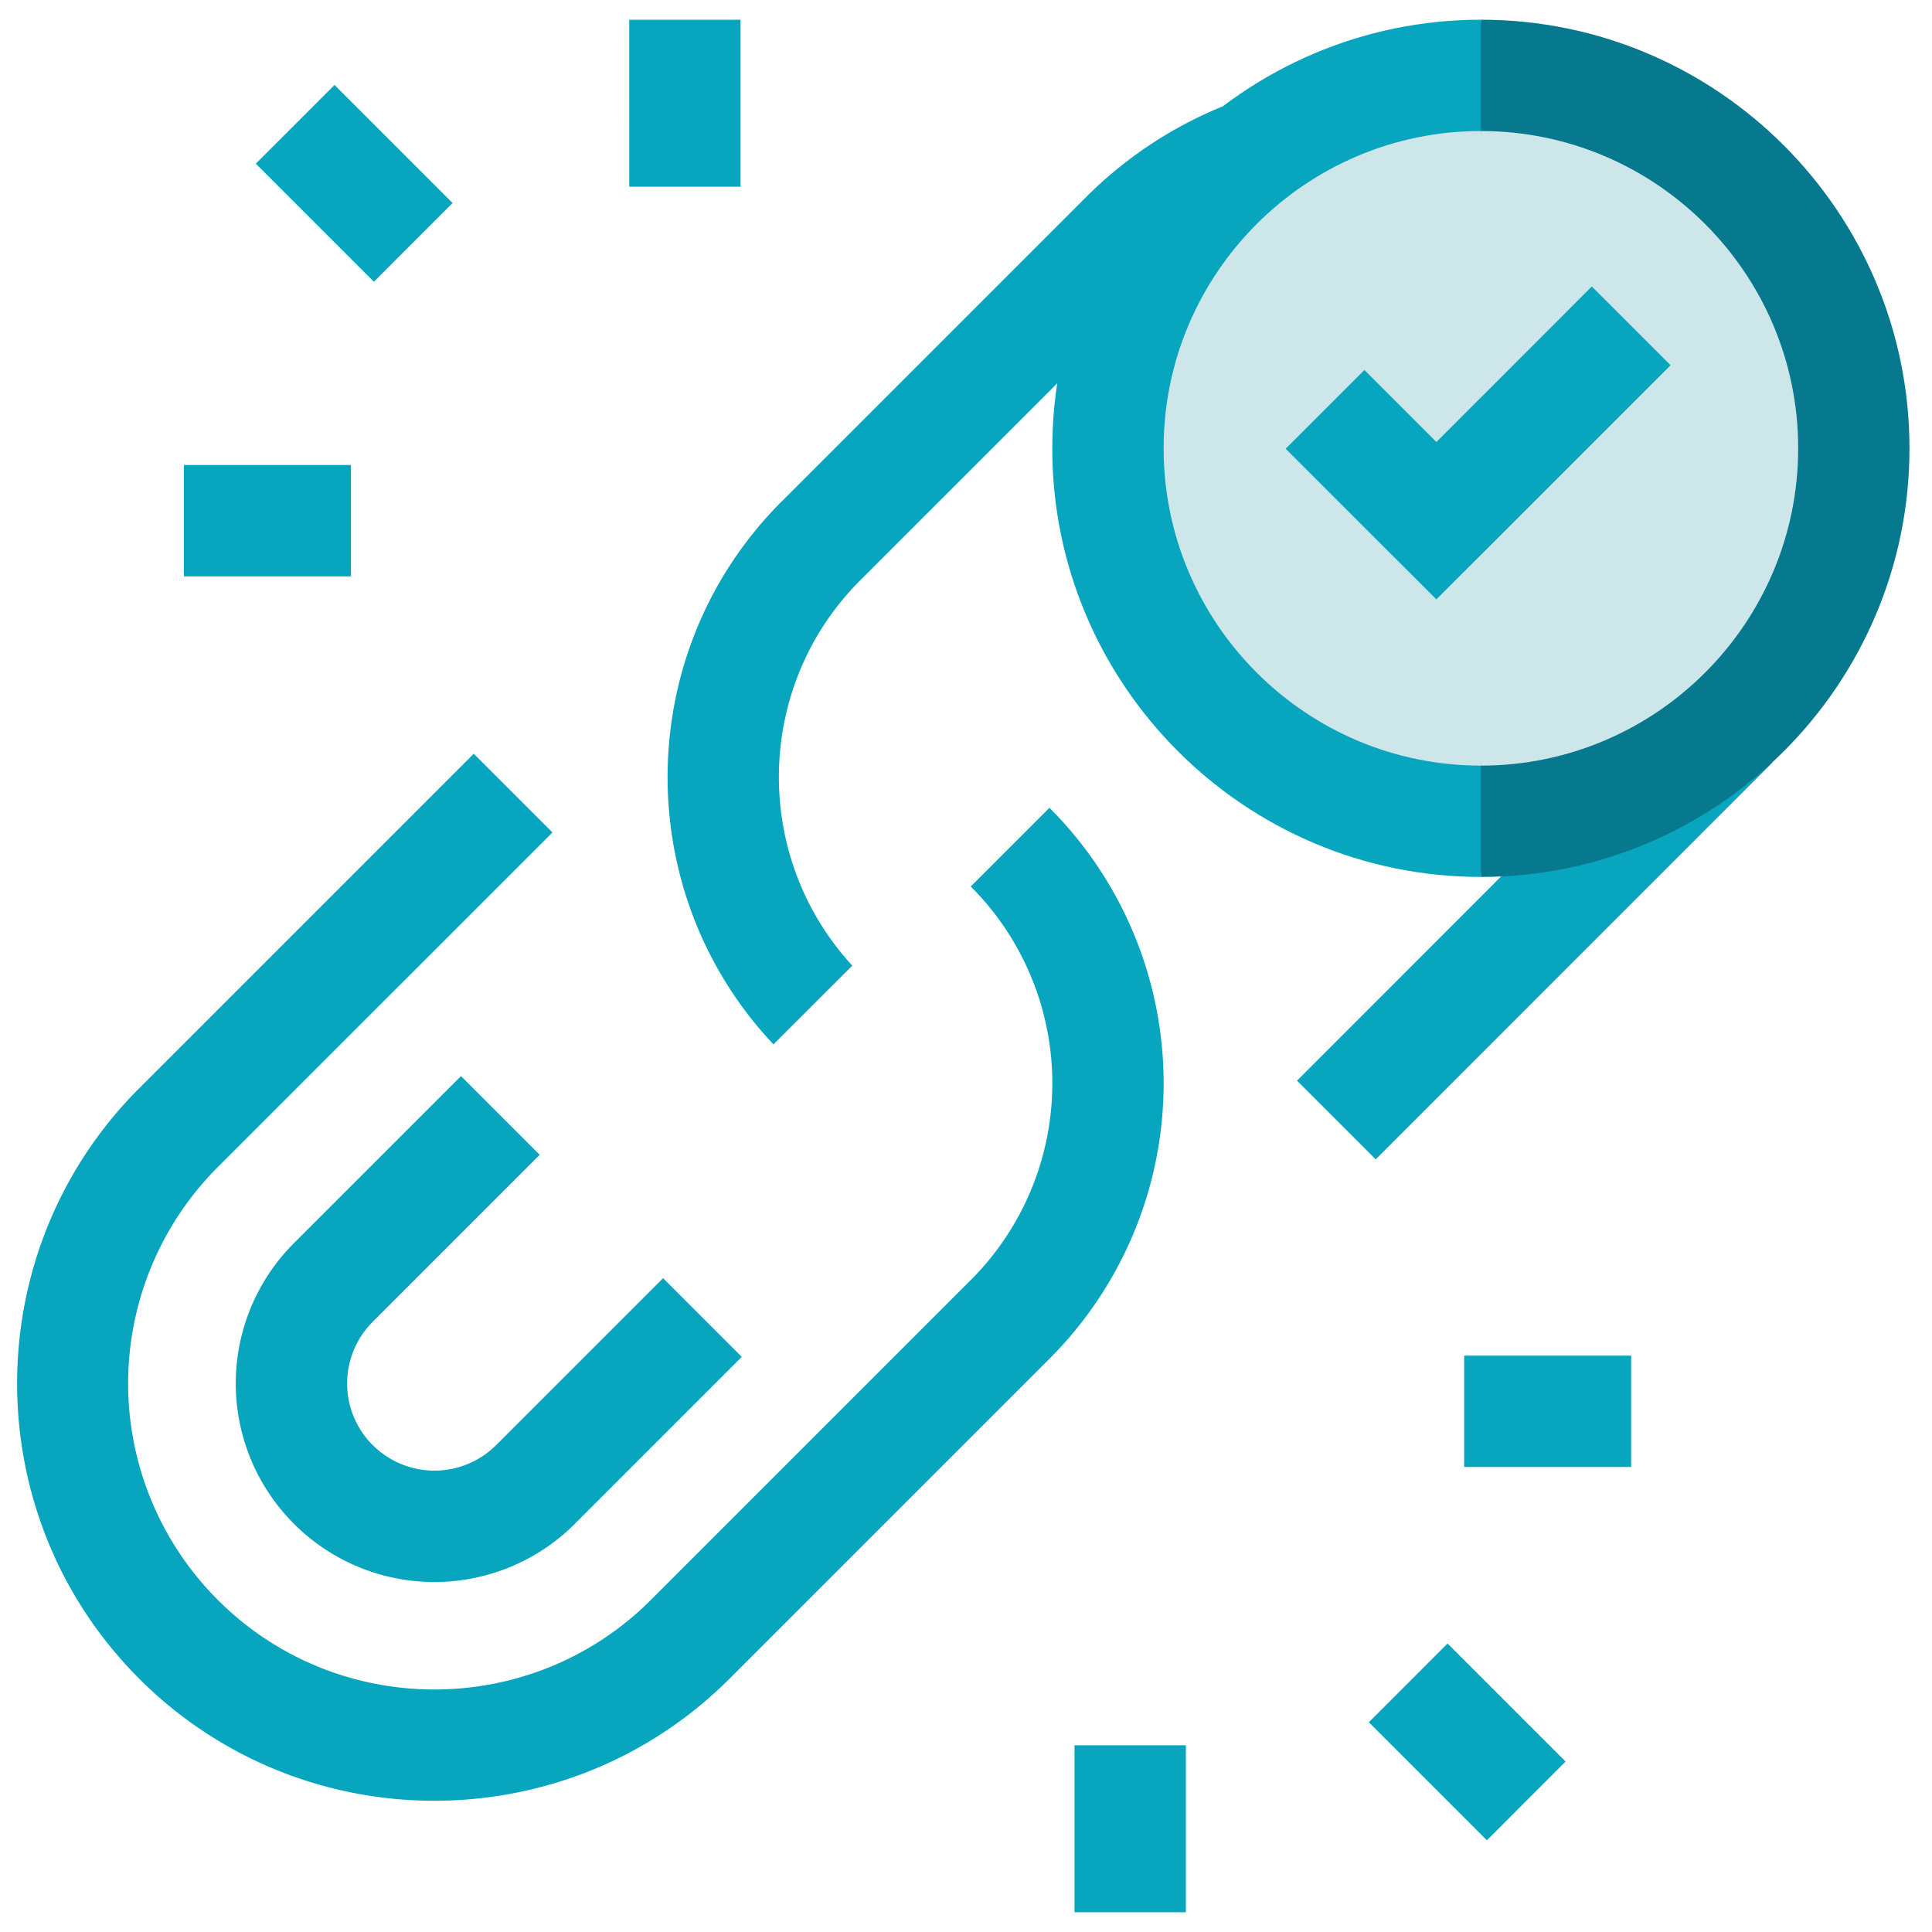
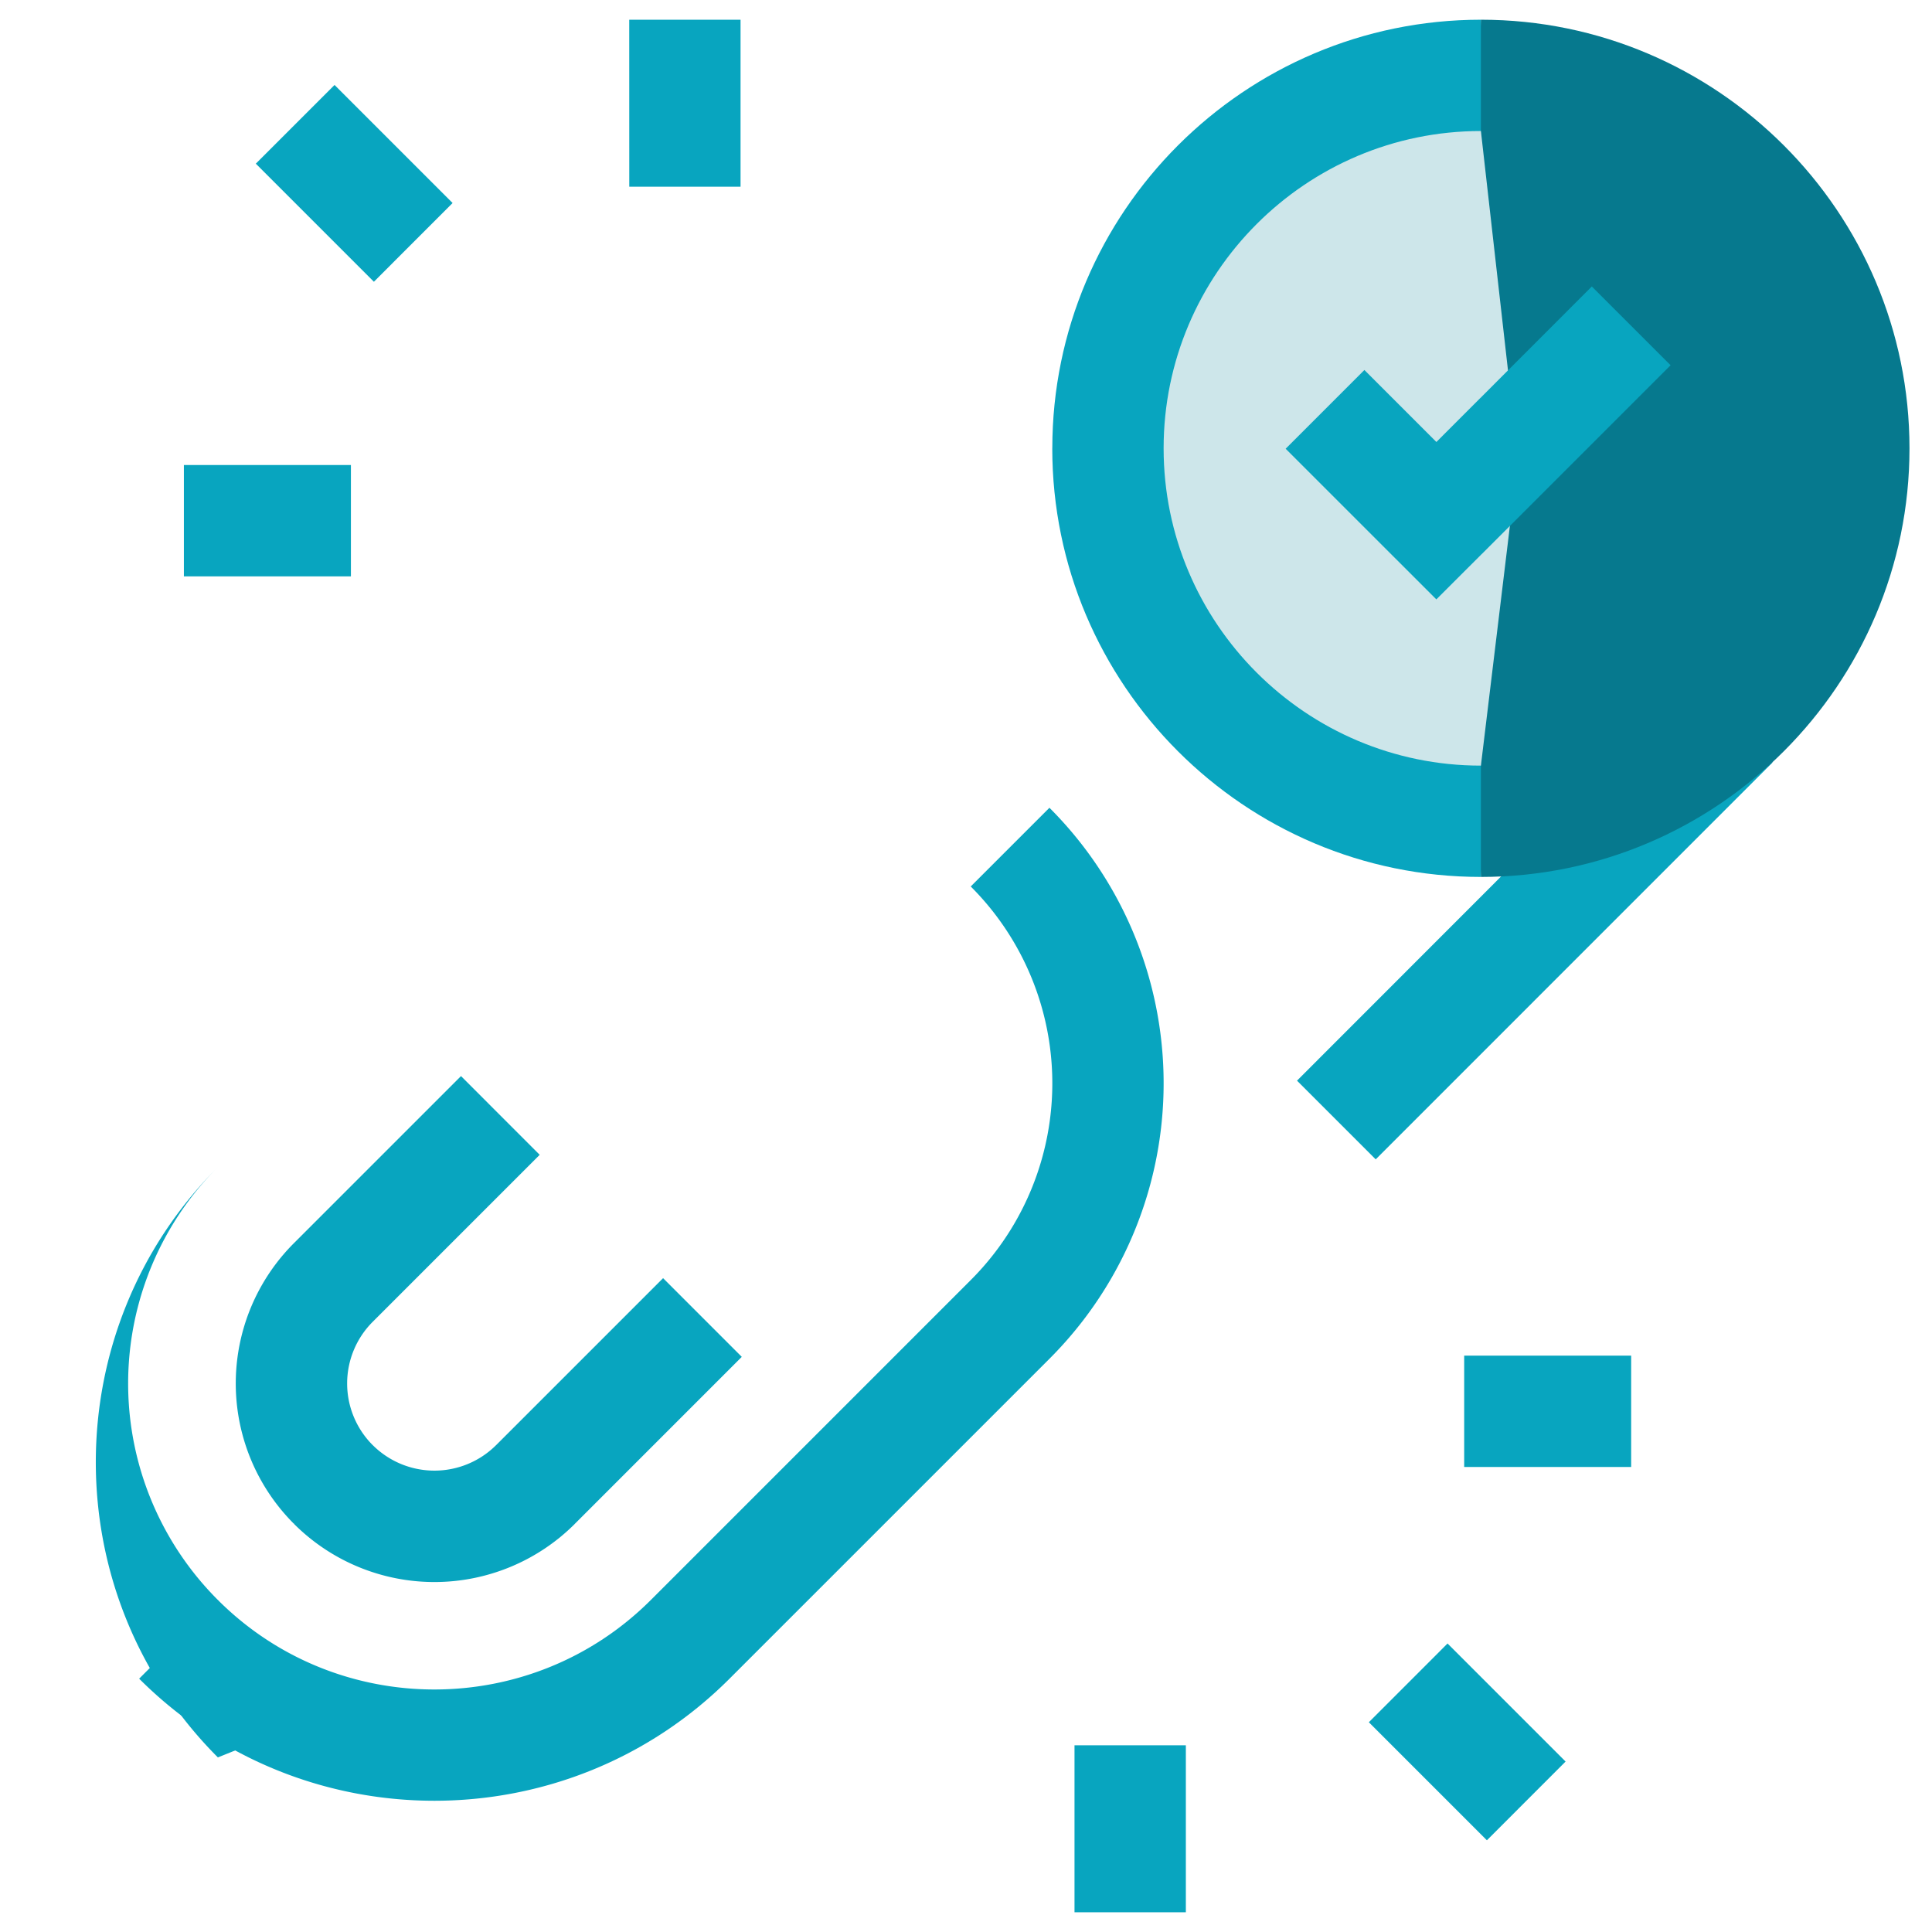
<svg xmlns="http://www.w3.org/2000/svg" data-bbox="0.434 0.5 47.995 48" viewBox="0 0 49 49" height="49" width="49" data-type="color">
  <g>
    <g clip-path="url(#fddc676b-c9d1-49f3-bcb6-14643b103c8f)">
      <path fill="#08A5BF" d="m34.891 29.404-1.996-1.996 5.177-5.18 6.896-2.902z" data-color="1" />
-       <path fill="#08A5BF" d="m27.53 5.013-7.71 7.71c-3.782 3.784-3.85 9.898-.203 13.765l1.999-1.998c-2.547-2.766-2.481-7.088.2-9.77l4.996-4.996 4.202-7.028a10.5 10.5 0 0 0-3.483 2.317" data-color="1" />
      <path fill="#08A5BF" d="M37.135 34.382h4.235v2.824h-4.235z" data-color="1" />
      <path fill="#08A5BF" d="m34.717 43.68 1.996-1.997 2.994 2.994-1.996 1.997z" data-color="1" />
      <path fill="#08A5BF" d="M27.252 44.265h2.824V48.5h-2.824z" data-color="1" />
      <path fill="#08A5BF" d="M15.959.5h2.823v4.235H15.96z" data-color="1" />
      <path fill="#08A5BF" d="m6.488 4.151 1.997-1.996 2.994 2.994-1.996 1.997z" data-color="1" />
      <path fill="#08A5BF" d="M4.664 11.794H8.9v2.824H4.664z" data-color="1" />
-       <path fill="#08A5BF" d="M5.526 40.579a7.76 7.76 0 0 1 0-10.981l8.486-8.485-1.997-1.997-8.485 8.485c-4.128 4.129-4.128 10.846 0 14.974l1.416-.57z" data-color="1" />
+       <path fill="#08A5BF" d="M5.526 40.579a7.76 7.76 0 0 1 0-10.981c-4.128 4.129-4.128 10.846 0 14.974l1.416-.57z" data-color="1" />
      <path fill="#08A5BF" d="M24.62 22.483a7.055 7.055 0 0 1 0 9.983l-8.113 8.113c-3.028 3.027-7.954 3.027-10.981 0l-1.997 1.996c4.128 4.128 10.846 4.129 14.974 0l8.113-8.113a9.877 9.877 0 0 0 0-13.975z" data-color="1" />
      <path fill="#08A5BF" d="M9.453 36.652a2.21 2.21 0 0 1 0-3.128l4.235-4.235-1.996-1.997-4.236 4.236a5.03 5.03 0 0 0 0 7.12l1.506-.5z" data-color="1" />
      <path fill="#08A5BF" d="m14.578 38.649 4.235-4.236-1.996-1.996-4.235 4.235a2.215 2.215 0 0 1-3.128 0L7.457 38.65a5.037 5.037 0 0 0 7.121 0" data-color="1" />
      <path fill="#08A5BF" d="M26.688 11.37c0 5.995 4.876 10.871 10.87 10.871L38.5 11.7 37.56.5c-5.995 0-10.871 4.876-10.871 10.87" data-color="1" />
      <path fill="#06798E" d="M37.559.5v21.741c5.994 0 10.87-4.876 10.87-10.87S43.553.5 37.56.5" data-color="2" />
      <path fill="#CDE6EA" d="M29.512 11.37c0 4.438 3.61 8.048 8.047 8.048l.941-7.78-.941-8.315c-4.437 0-8.047 3.61-8.047 8.047" data-color="3" />
-       <path fill="#CDE6EA" d="M37.559 3.323v16.095c4.437 0 8.047-3.61 8.047-8.047s-3.61-8.048-8.047-8.048" data-color="3" />
      <path fill="#08A5BF" d="m36.43 11.21-1.826-1.826-1.997 1.997 3.822 3.821 1.13-1.129.94-2.279-.94-1.714z" data-color="1" />
      <path fill="#08A5BF" d="M40.372 7.266 37.56 10.08v3.993l4.81-4.81z" data-color="1" />
    </g>
    <defs fill="none">
      <clipPath id="fddc676b-c9d1-49f3-bcb6-14643b103c8f">
        <path fill="#ffffff" d="M48.432.5v48h-48V.5z" />
      </clipPath>
    </defs>
  </g>
</svg>